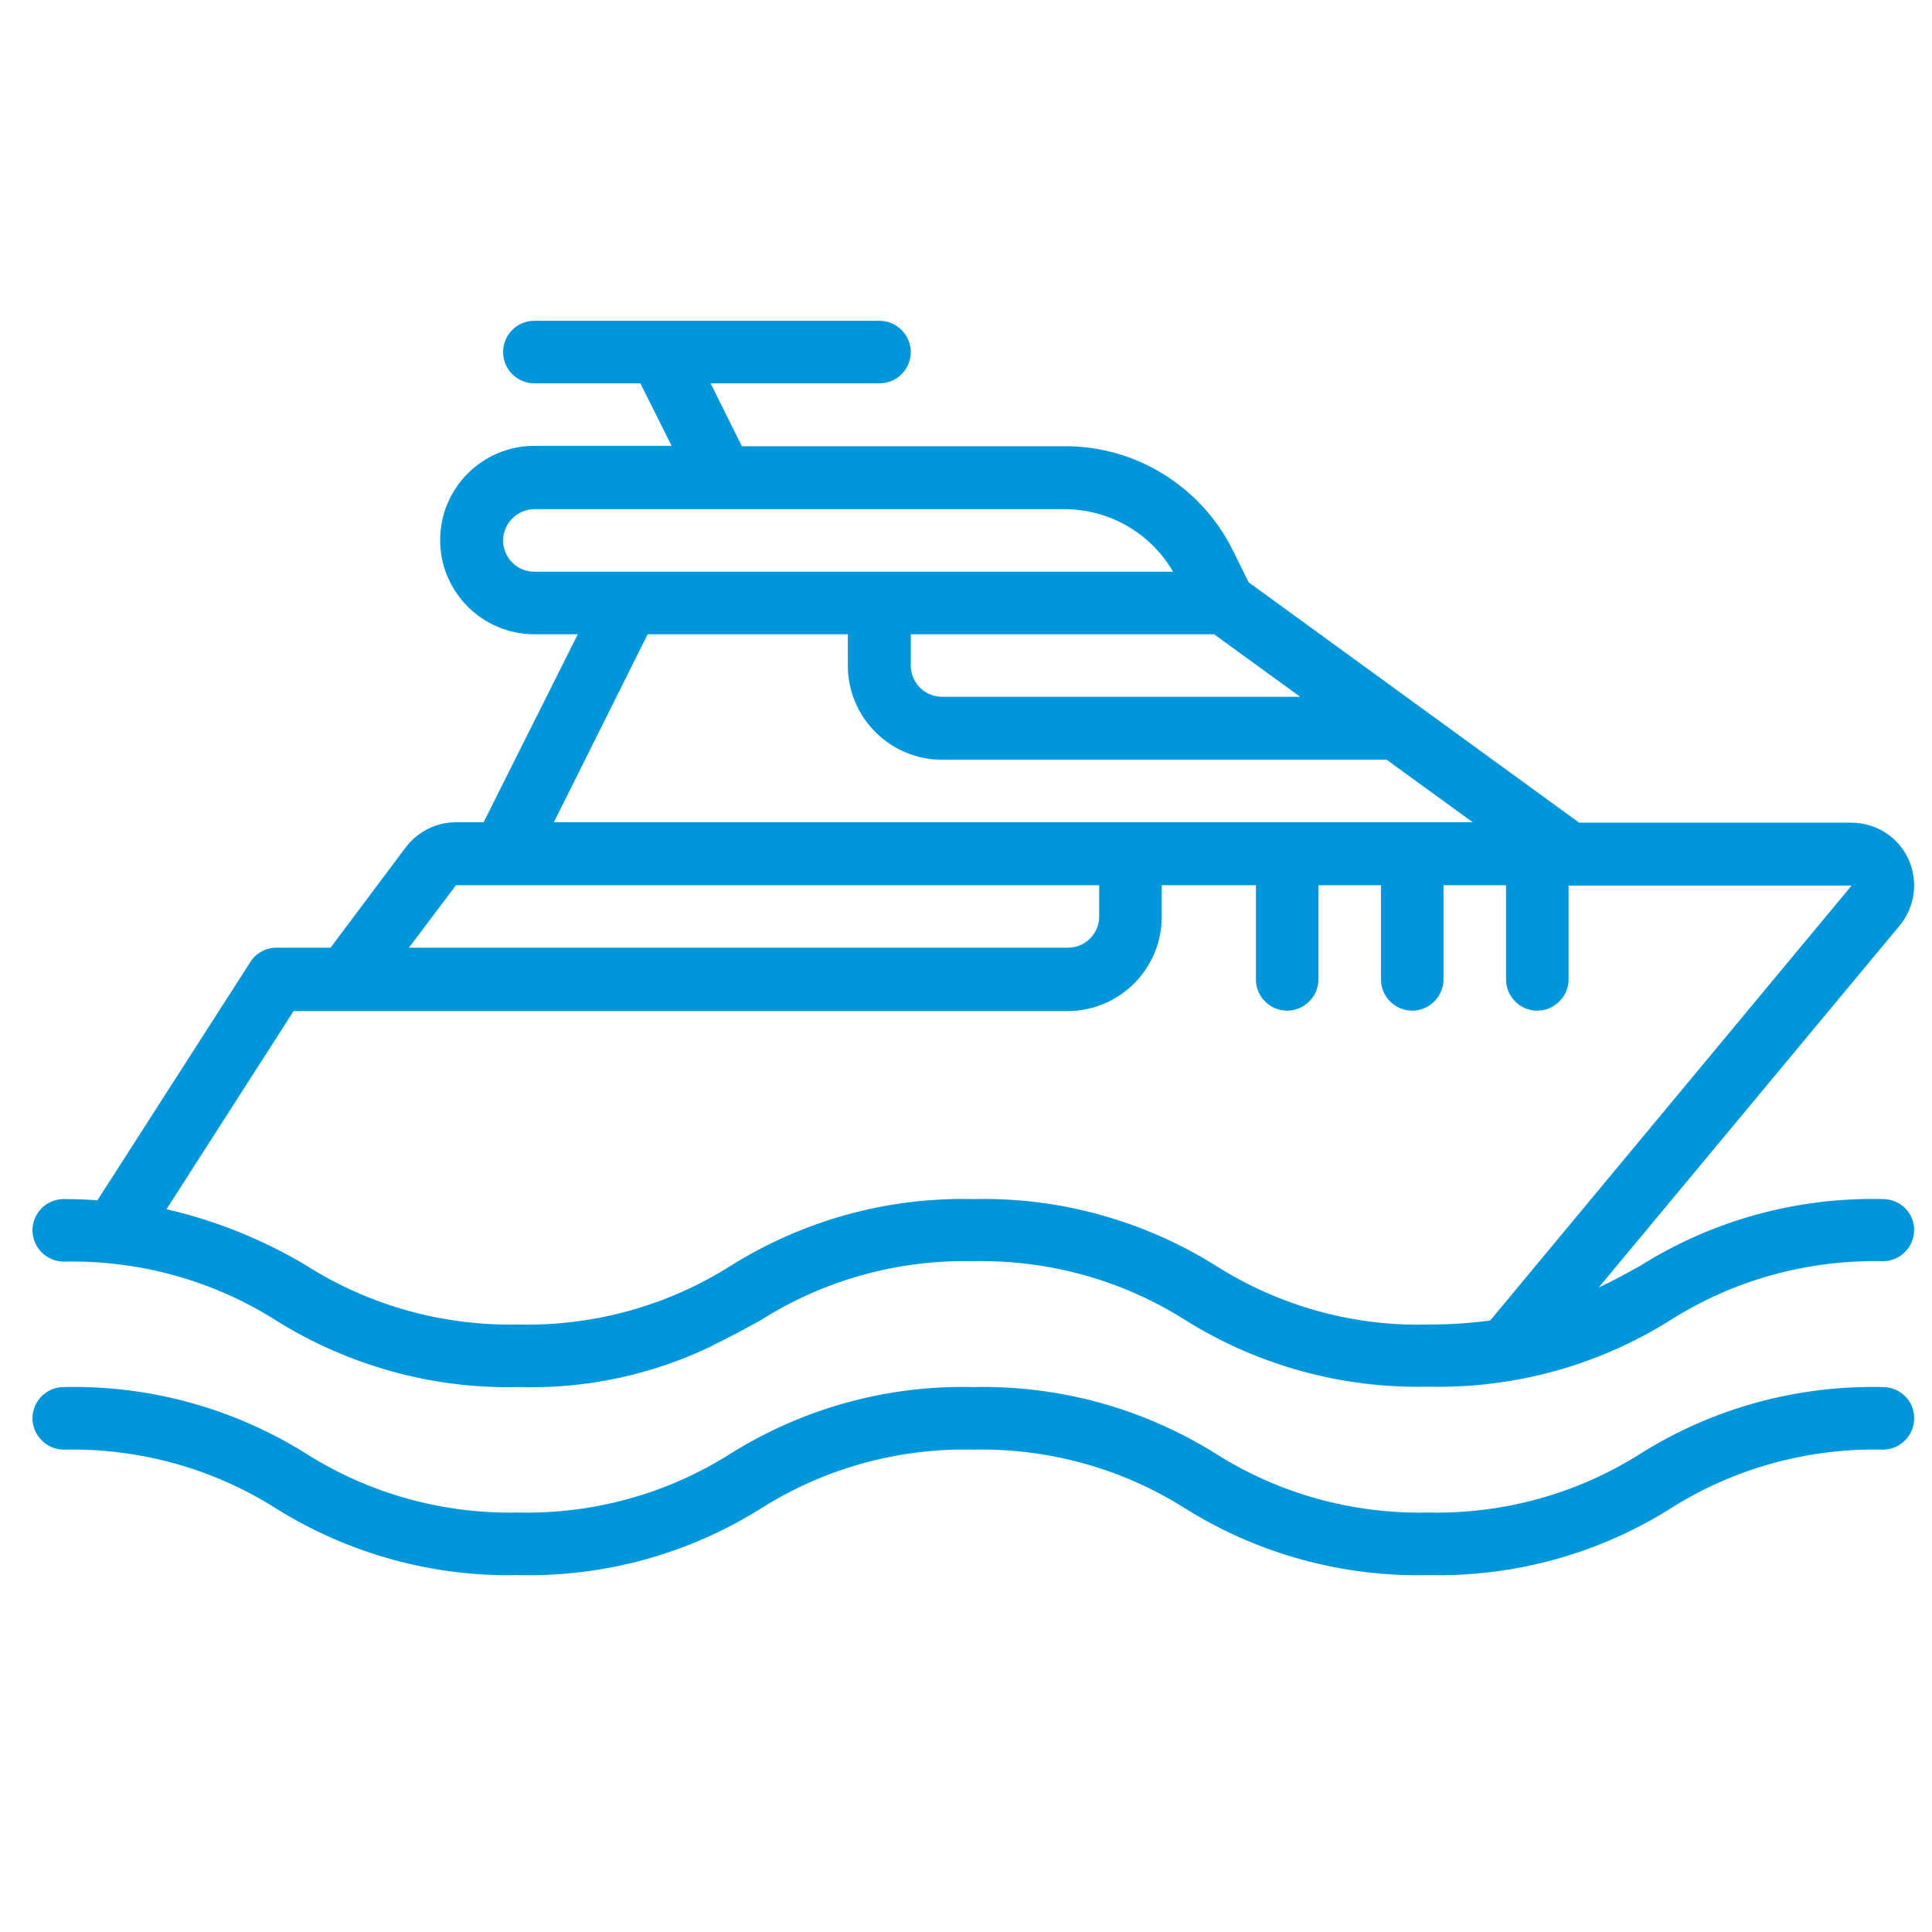
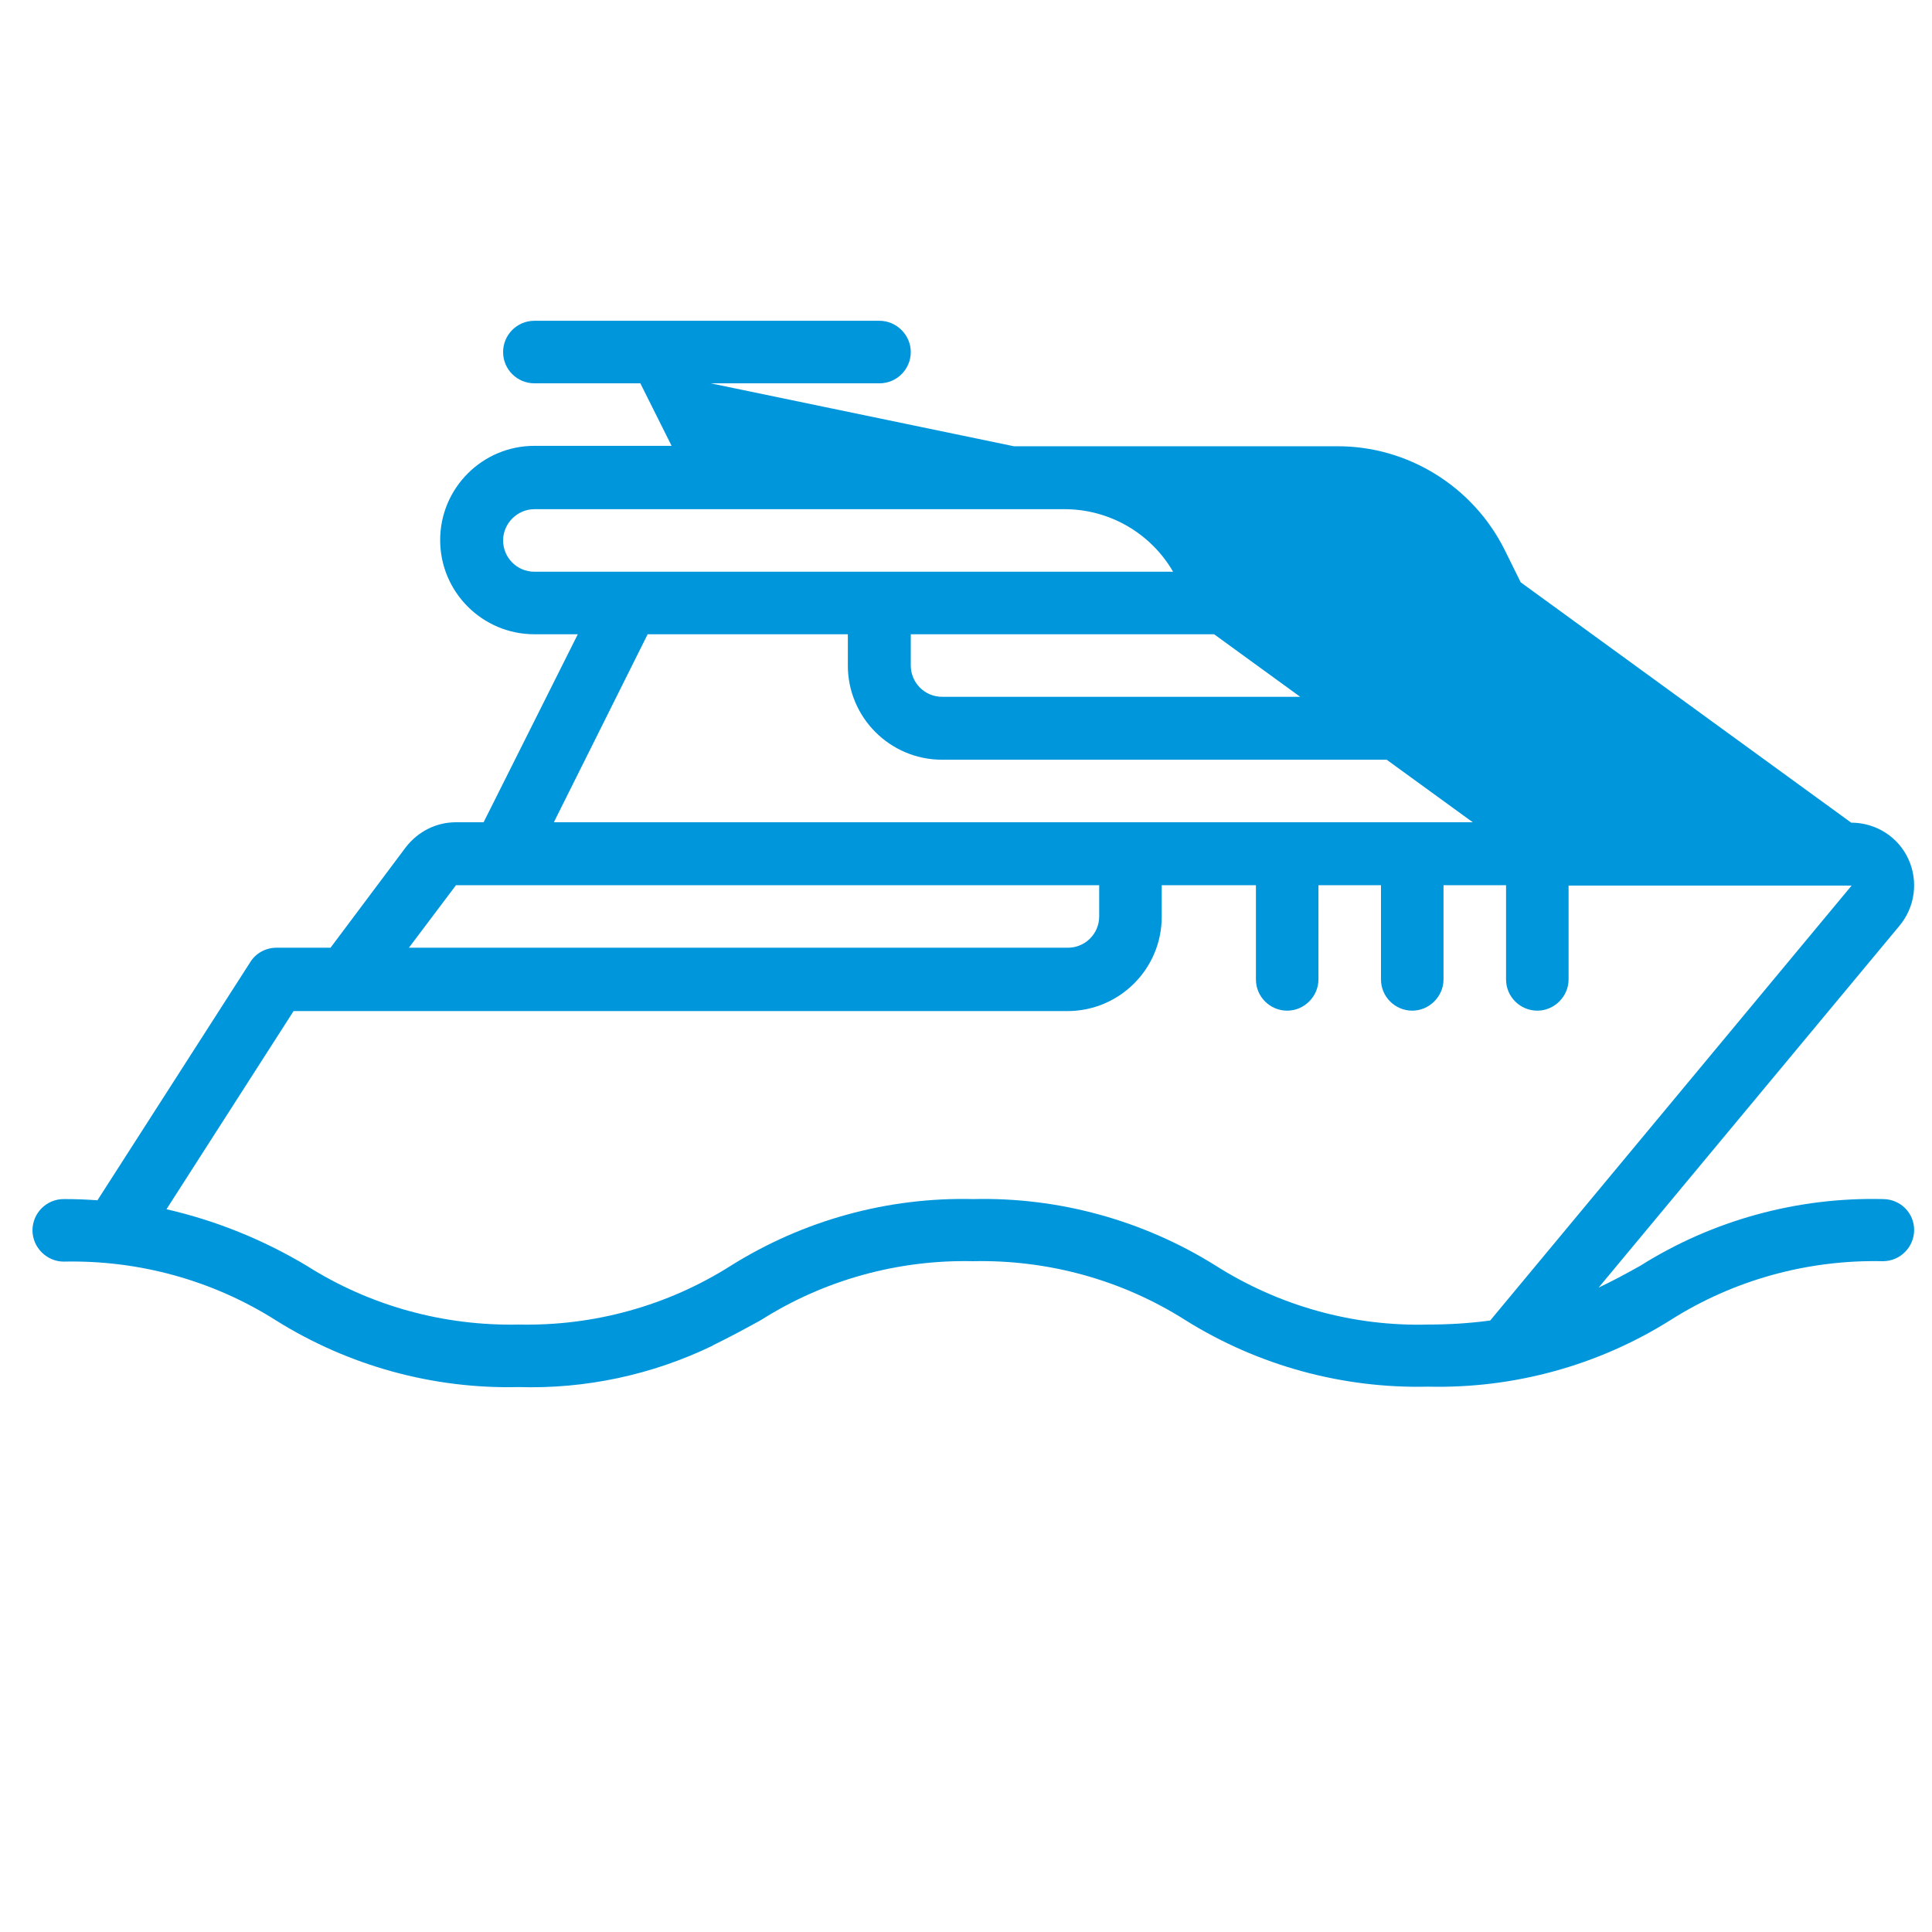
<svg xmlns="http://www.w3.org/2000/svg" version="1.1" id="Capa_1" x="0px" y="0px" viewBox="0 0 475.8 475.8" style="enable-background:new 0 0 475.8 475.8;" xml:space="preserve">
  <style type="text/css">
	.st0{fill:#0096DC;}
</style>
  <g>
    <g>
      <g>
-         <path class="st0" d="M463.7,295.3c-21.1-0.5-41.9,5.2-59.7,16.4c-3.4,1.9-6.7,3.7-10.3,5.4l74-89c3.9-4.6,4.8-11,2.3-16.5     s-8-9-14.1-9h-67l-81.4-59.2l-3.9-7.9c-7.8-15.7-23.9-25.7-41.4-25.6h-79.5L175,94.4h41.6c4.3,0,7.7-3.5,7.7-7.7     s-3.5-7.7-7.7-7.7h-85c-4.3,0-7.7,3.5-7.7,7.7c0,4.3,3.5,7.7,7.7,7.7h26.1l7.7,15.4h-33.8c-12.8,0-23.2,10.4-23.2,23.2     c0,12.8,10.4,23.2,23.2,23.2h10.7l-23.2,46.3h-6.8c-4.9,0-9.4,2.3-12.4,6.2l-18.5,24.7H68.1c-2.6,0-5.1,1.3-6.5,3.6L24,295.6     c-2.7-0.2-5.4-0.3-8.3-0.3c-4.3,0-7.7,3.5-7.7,7.7s3.5,7.7,7.7,7.7c18.5-0.4,36.7,4.6,52.3,14.5c17.9,11.2,38.7,16.9,59.7,16.4     c16.5,0.5,32.9-3,47.8-10.2l0.1-0.1c4.1-2,8-4.1,11.8-6.2c15.6-9.9,33.8-14.9,52.2-14.5c18.5-0.4,36.7,4.6,52.3,14.5     c17.9,11.2,38.7,16.9,59.8,16.4c21.1,0.5,41.9-5.2,59.7-16.4c15.6-9.9,33.8-14.9,52.3-14.5c4.3,0,7.7-3.5,7.7-7.7     S468,295.3,463.7,295.3z M299,156.2l21.2,15.4H232c-4.3,0-7.7-3.5-7.7-7.7v-7.7L299,156.2L299,156.2z M131.6,140.8     c-4.3,0-7.7-3.5-7.7-7.7s3.5-7.7,7.7-7.7h130.6c11,0,21.2,5.9,26.7,15.4L131.6,140.8L131.6,140.8z M159.5,156.2h49.3v7.7     c0,12.8,10.4,23.2,23.2,23.2h109.5l21.2,15.4H136.4L159.5,156.2z M112.3,218h158.4v7.7c0,4.3-3.5,7.7-7.7,7.7H100.7L112.3,218z      M351.7,326.2c-18.5,0.5-36.7-4.6-52.3-14.5c-17.9-11.2-38.7-16.9-59.7-16.4c-21.1-0.5-41.8,5.2-59.7,16.4     c-15.6,9.9-33.8,14.9-52.2,14.5c-18.5,0.4-36.7-4.6-52.3-14.5c-10.7-6.4-22.3-11.1-34.5-13.9l31.3-48.8h190.6     c12.8,0,23.2-10.4,23.2-23.2V218h23.2v23.2c0,4.3,3.5,7.7,7.7,7.7s7.7-3.5,7.7-7.7V218h15.4v23.2c0,4.3,3.5,7.7,7.7,7.7     s7.7-3.5,7.7-7.7V218h15.4v23.2c0,4.3,3.5,7.7,7.7,7.7s7.7-3.5,7.7-7.7v-23.1H456l-89,107.1C361.9,325.9,356.8,326.2,351.7,326.2     z" />
-         <path class="st0" d="M463.7,341.6c-21.1-0.5-41.9,5.2-59.7,16.4c-15.6,9.9-33.8,14.9-52.3,14.5c-18.5,0.4-36.7-4.6-52.3-14.5     c-17.9-11.2-38.7-16.9-59.8-16.4c-21.1-0.5-41.8,5.2-59.7,16.4c-15.6,9.9-33.8,14.9-52.2,14.5c-18.5,0.4-36.7-4.6-52.3-14.5     c-17.9-11.2-38.6-16.9-59.7-16.4c-4.3,0-7.7,3.5-7.7,7.7s3.5,7.7,7.7,7.7c18.5-0.4,36.7,4.6,52.3,14.5     c17.9,11.2,38.7,16.9,59.7,16.4c21.1,0.5,41.8-5.2,59.7-16.4c15.6-9.9,33.8-14.9,52.2-14.5c18.5-0.4,36.7,4.6,52.3,14.5     c17.9,11.2,38.7,16.9,59.8,16.4c21.1,0.5,41.9-5.2,59.7-16.4c15.6-9.9,33.8-14.9,52.3-14.5c4.3,0,7.7-3.5,7.7-7.7     C471.5,345.1,468,341.6,463.7,341.6z" />
+         <path class="st0" d="M463.7,295.3c-21.1-0.5-41.9,5.2-59.7,16.4c-3.4,1.9-6.7,3.7-10.3,5.4l74-89c3.9-4.6,4.8-11,2.3-16.5     s-8-9-14.1-9l-81.4-59.2l-3.9-7.9c-7.8-15.7-23.9-25.7-41.4-25.6h-79.5L175,94.4h41.6c4.3,0,7.7-3.5,7.7-7.7     s-3.5-7.7-7.7-7.7h-85c-4.3,0-7.7,3.5-7.7,7.7c0,4.3,3.5,7.7,7.7,7.7h26.1l7.7,15.4h-33.8c-12.8,0-23.2,10.4-23.2,23.2     c0,12.8,10.4,23.2,23.2,23.2h10.7l-23.2,46.3h-6.8c-4.9,0-9.4,2.3-12.4,6.2l-18.5,24.7H68.1c-2.6,0-5.1,1.3-6.5,3.6L24,295.6     c-2.7-0.2-5.4-0.3-8.3-0.3c-4.3,0-7.7,3.5-7.7,7.7s3.5,7.7,7.7,7.7c18.5-0.4,36.7,4.6,52.3,14.5c17.9,11.2,38.7,16.9,59.7,16.4     c16.5,0.5,32.9-3,47.8-10.2l0.1-0.1c4.1-2,8-4.1,11.8-6.2c15.6-9.9,33.8-14.9,52.2-14.5c18.5-0.4,36.7,4.6,52.3,14.5     c17.9,11.2,38.7,16.9,59.8,16.4c21.1,0.5,41.9-5.2,59.7-16.4c15.6-9.9,33.8-14.9,52.3-14.5c4.3,0,7.7-3.5,7.7-7.7     S468,295.3,463.7,295.3z M299,156.2l21.2,15.4H232c-4.3,0-7.7-3.5-7.7-7.7v-7.7L299,156.2L299,156.2z M131.6,140.8     c-4.3,0-7.7-3.5-7.7-7.7s3.5-7.7,7.7-7.7h130.6c11,0,21.2,5.9,26.7,15.4L131.6,140.8L131.6,140.8z M159.5,156.2h49.3v7.7     c0,12.8,10.4,23.2,23.2,23.2h109.5l21.2,15.4H136.4L159.5,156.2z M112.3,218h158.4v7.7c0,4.3-3.5,7.7-7.7,7.7H100.7L112.3,218z      M351.7,326.2c-18.5,0.5-36.7-4.6-52.3-14.5c-17.9-11.2-38.7-16.9-59.7-16.4c-21.1-0.5-41.8,5.2-59.7,16.4     c-15.6,9.9-33.8,14.9-52.2,14.5c-18.5,0.4-36.7-4.6-52.3-14.5c-10.7-6.4-22.3-11.1-34.5-13.9l31.3-48.8h190.6     c12.8,0,23.2-10.4,23.2-23.2V218h23.2v23.2c0,4.3,3.5,7.7,7.7,7.7s7.7-3.5,7.7-7.7V218h15.4v23.2c0,4.3,3.5,7.7,7.7,7.7     s7.7-3.5,7.7-7.7V218h15.4v23.2c0,4.3,3.5,7.7,7.7,7.7s7.7-3.5,7.7-7.7v-23.1H456l-89,107.1C361.9,325.9,356.8,326.2,351.7,326.2     z" />
      </g>
    </g>
  </g>
</svg>